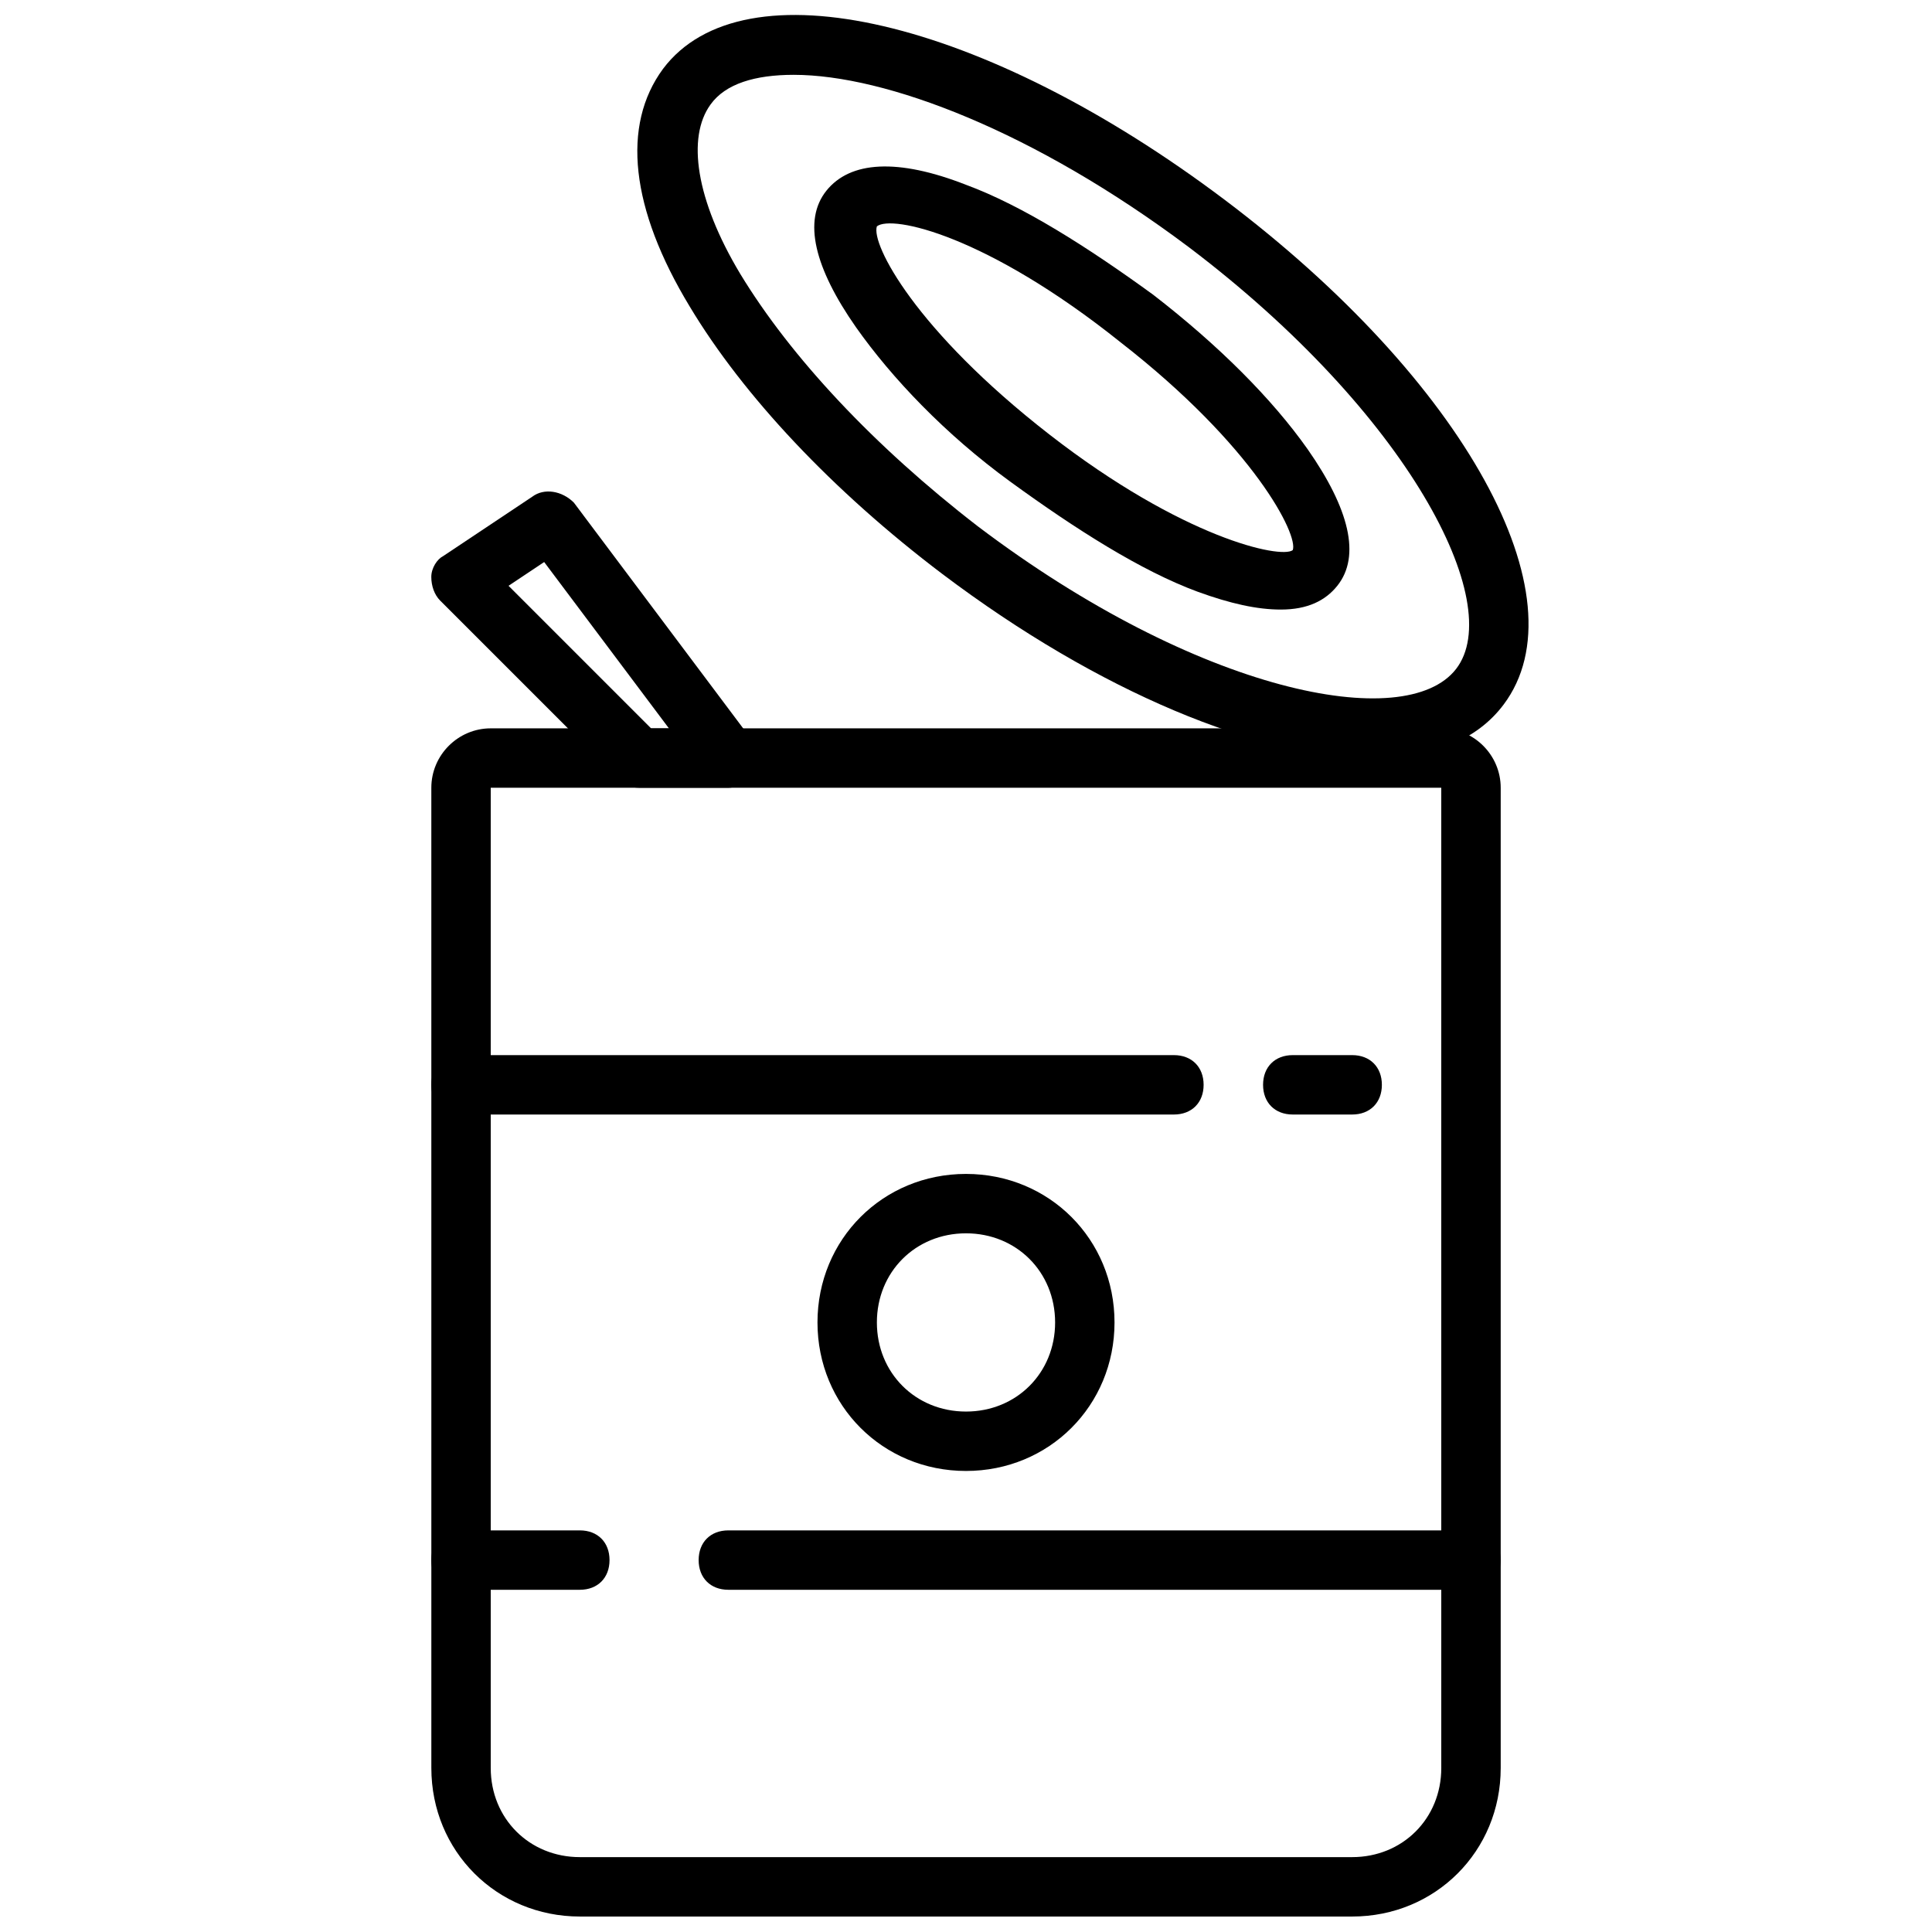
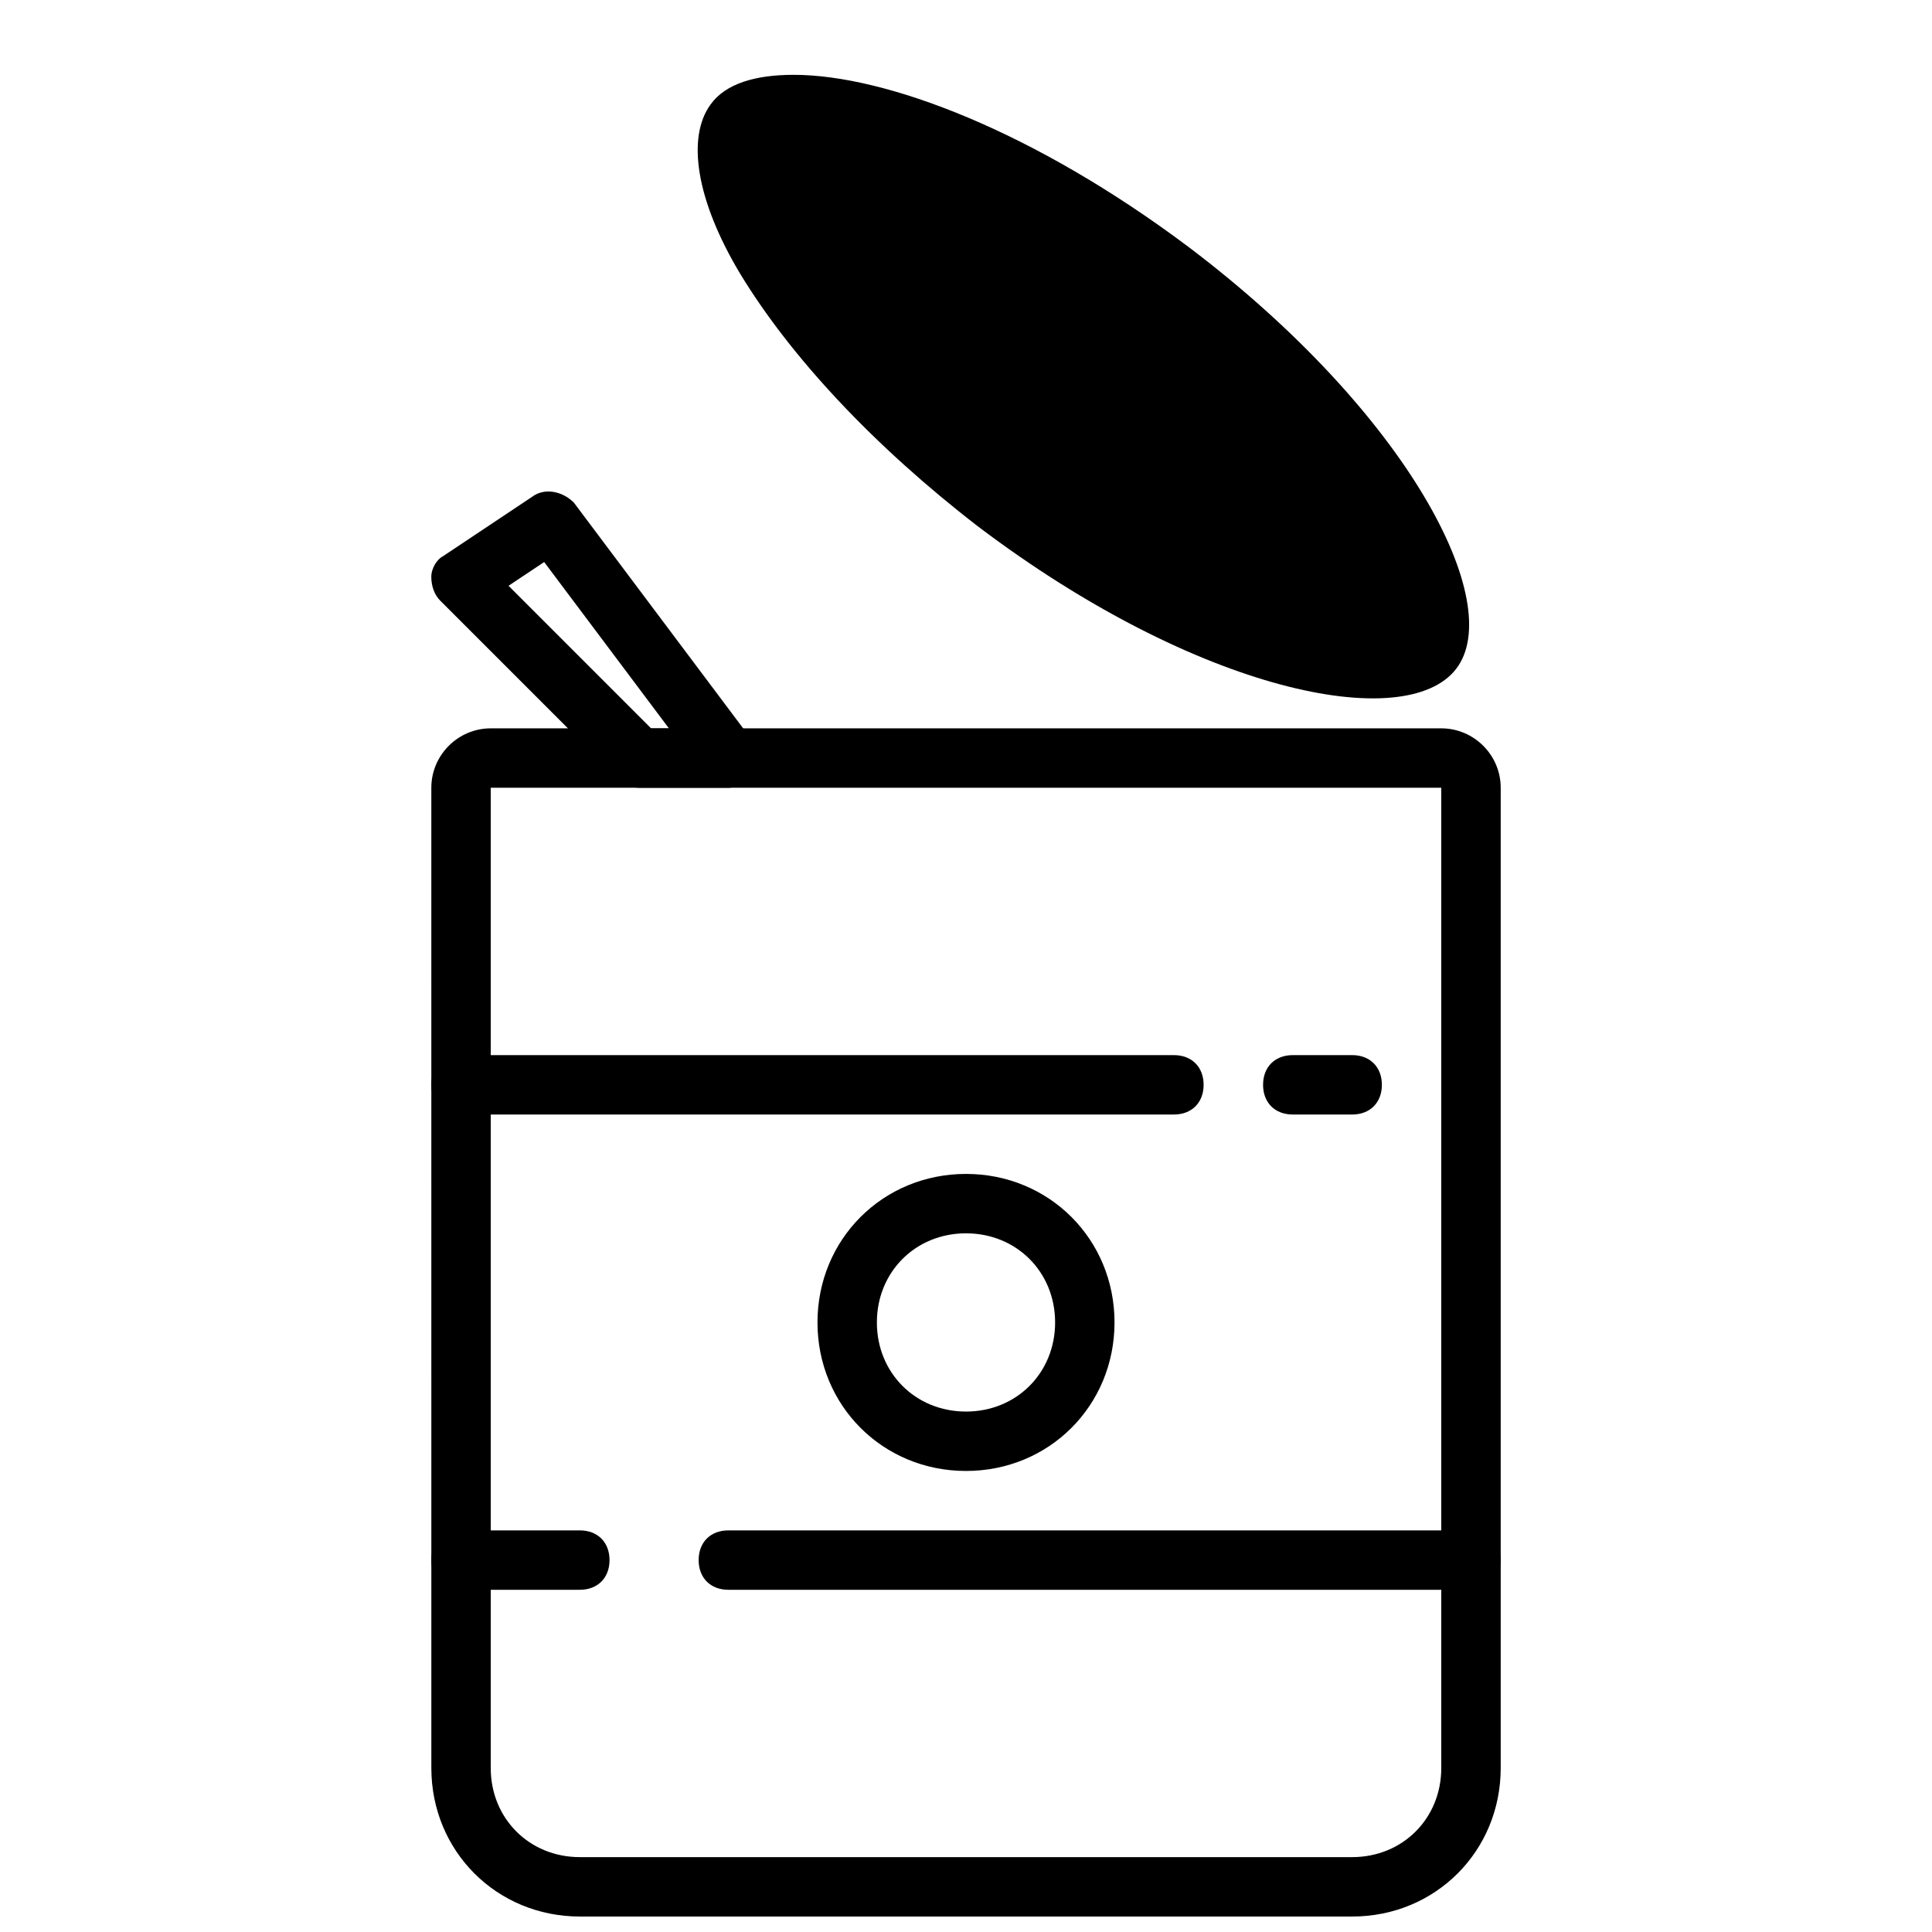
<svg xmlns="http://www.w3.org/2000/svg" width="800px" height="800px" version="1.1" viewBox="144 144 512 512">
  <defs>
    <clipPath id="b">
      <path d="m258 337h284v314.9h-284z" />
    </clipPath>
    <clipPath id="a">
      <path d="m312 148.09h238v196.91h-238z" />
    </clipPath>
  </defs>
  <g clip-path="url(#b)">
    <path d="m502.34 651.9h-204.67c-22.043 0-39.359-17.32-39.359-39.359l-0.004-259.78c0-8.66 7.086-15.742 15.742-15.742h251.91c8.66 0 15.742 7.086 15.742 15.742v259.78c0.004 22.043-17.316 39.359-39.355 39.359zm-228.29-299.14v259.78c0 13.383 10.234 23.617 23.617 23.617h204.67c13.383 0 23.617-10.234 23.617-23.617l-0.004-259.78z" />
  </g>
  <g clip-path="url(#a)">
-     <path d="m507.84 344.89c-29.914 0-72.422-17.32-114.14-48.805-29.125-22.043-52.742-47.23-66.914-70.848-15.742-25.977-18.105-48.02-7.086-62.977 21.254-28.34 85.02-13.383 148.78 34.637 63.762 48.02 95.25 105.48 73.996 133.82-7.078 9.445-18.887 14.168-34.633 14.168zm-153.5-181.06c-10.234 0-18.105 2.363-22.043 7.871-6.297 8.66-3.938 25.191 7.871 44.871 13.383 22.043 35.426 45.656 62.977 66.914 58.254 44.082 113.36 55.105 126.74 37.785 13.383-17.32-12.594-67.699-70.848-111.78-40.93-30.703-80.293-45.66-104.7-45.66z" />
+     <path d="m507.84 344.89zm-153.5-181.06c-10.234 0-18.105 2.363-22.043 7.871-6.297 8.66-3.938 25.191 7.871 44.871 13.383 22.043 35.426 45.656 62.977 66.914 58.254 44.082 113.36 55.105 126.74 37.785 13.383-17.32-12.594-67.699-70.848-111.78-40.93-30.703-80.293-45.66-104.7-45.66z" />
  </g>
-   <path d="m483.44 305.54c-6.297 0-13.383-1.574-22.043-4.723-14.957-5.512-32.273-16.531-49.594-29.125-17.32-12.594-31.488-27.551-40.934-40.934-11.02-15.742-14.168-28.34-7.871-36.211 6.297-7.871 18.895-8.66 37-1.574 14.957 5.512 32.273 16.531 49.594 29.125 17.32 13.383 31.488 27.551 40.934 40.934 11.02 15.742 14.168 28.34 7.871 36.211-3.148 3.934-7.871 6.297-14.957 6.297zm-107.06-101.55c-1.574 4.723 10.234 27.551 45.656 55.105 35.426 27.551 61.402 33.062 64.551 30.699 1.574-3.938-10.234-27.551-45.656-55.105-35.426-28.336-60.613-33.848-64.551-30.699z" />
  <path d="m533.82 565.31h-196.8c-4.723 0-7.871-3.148-7.871-7.871s3.148-7.871 7.871-7.871h196.8c4.723 0 7.871 3.148 7.871 7.871s-3.148 7.871-7.871 7.871z" />
  <path d="m297.66 565.31h-31.488c-4.723 0-7.871-3.148-7.871-7.871s3.148-7.871 7.871-7.871h31.488c4.723 0 7.871 3.148 7.871 7.871s-3.148 7.871-7.871 7.871z" />
  <path d="m455.1 439.36h-188.93c-4.723 0-7.871-3.148-7.871-7.871 0-4.723 3.148-7.871 7.871-7.871h188.93c4.723 0 7.871 3.148 7.871 7.871 0 4.723-3.152 7.871-7.875 7.871z" />
  <path d="m502.34 439.36h-15.742c-4.723 0-7.871-3.148-7.871-7.871 0-4.723 3.148-7.871 7.871-7.871h15.742c4.723 0 7.871 3.148 7.871 7.871 0 4.723-3.148 7.871-7.871 7.871z" />
  <path d="m400 533.82c-22.043 0-39.359-17.32-39.359-39.359 0-22.043 17.32-39.359 39.359-39.359 22.043 0 39.359 17.32 39.359 39.359 0 22.039-17.32 39.359-39.359 39.359zm0-62.977c-13.383 0-23.617 10.234-23.617 23.617 0 13.383 10.234 23.617 23.617 23.617s23.617-10.234 23.617-23.617c-0.004-13.383-10.234-23.617-23.617-23.617z" />
  <path d="m337.02 352.77h-23.617c-2.363 0-3.938-0.789-5.512-2.363l-47.23-47.23c-1.574-1.574-2.363-3.938-2.363-6.297 0-2.363 1.574-4.723 3.148-5.512l23.617-15.742c3.148-2.363 7.871-1.574 11.02 1.574l47.23 62.977c1.574 2.363 2.363 5.512 0.789 7.871-1.574 2.363-3.934 4.723-7.082 4.723zm-20.469-15.742h4.723l-33.062-44.082-9.445 6.297z" />
</svg>